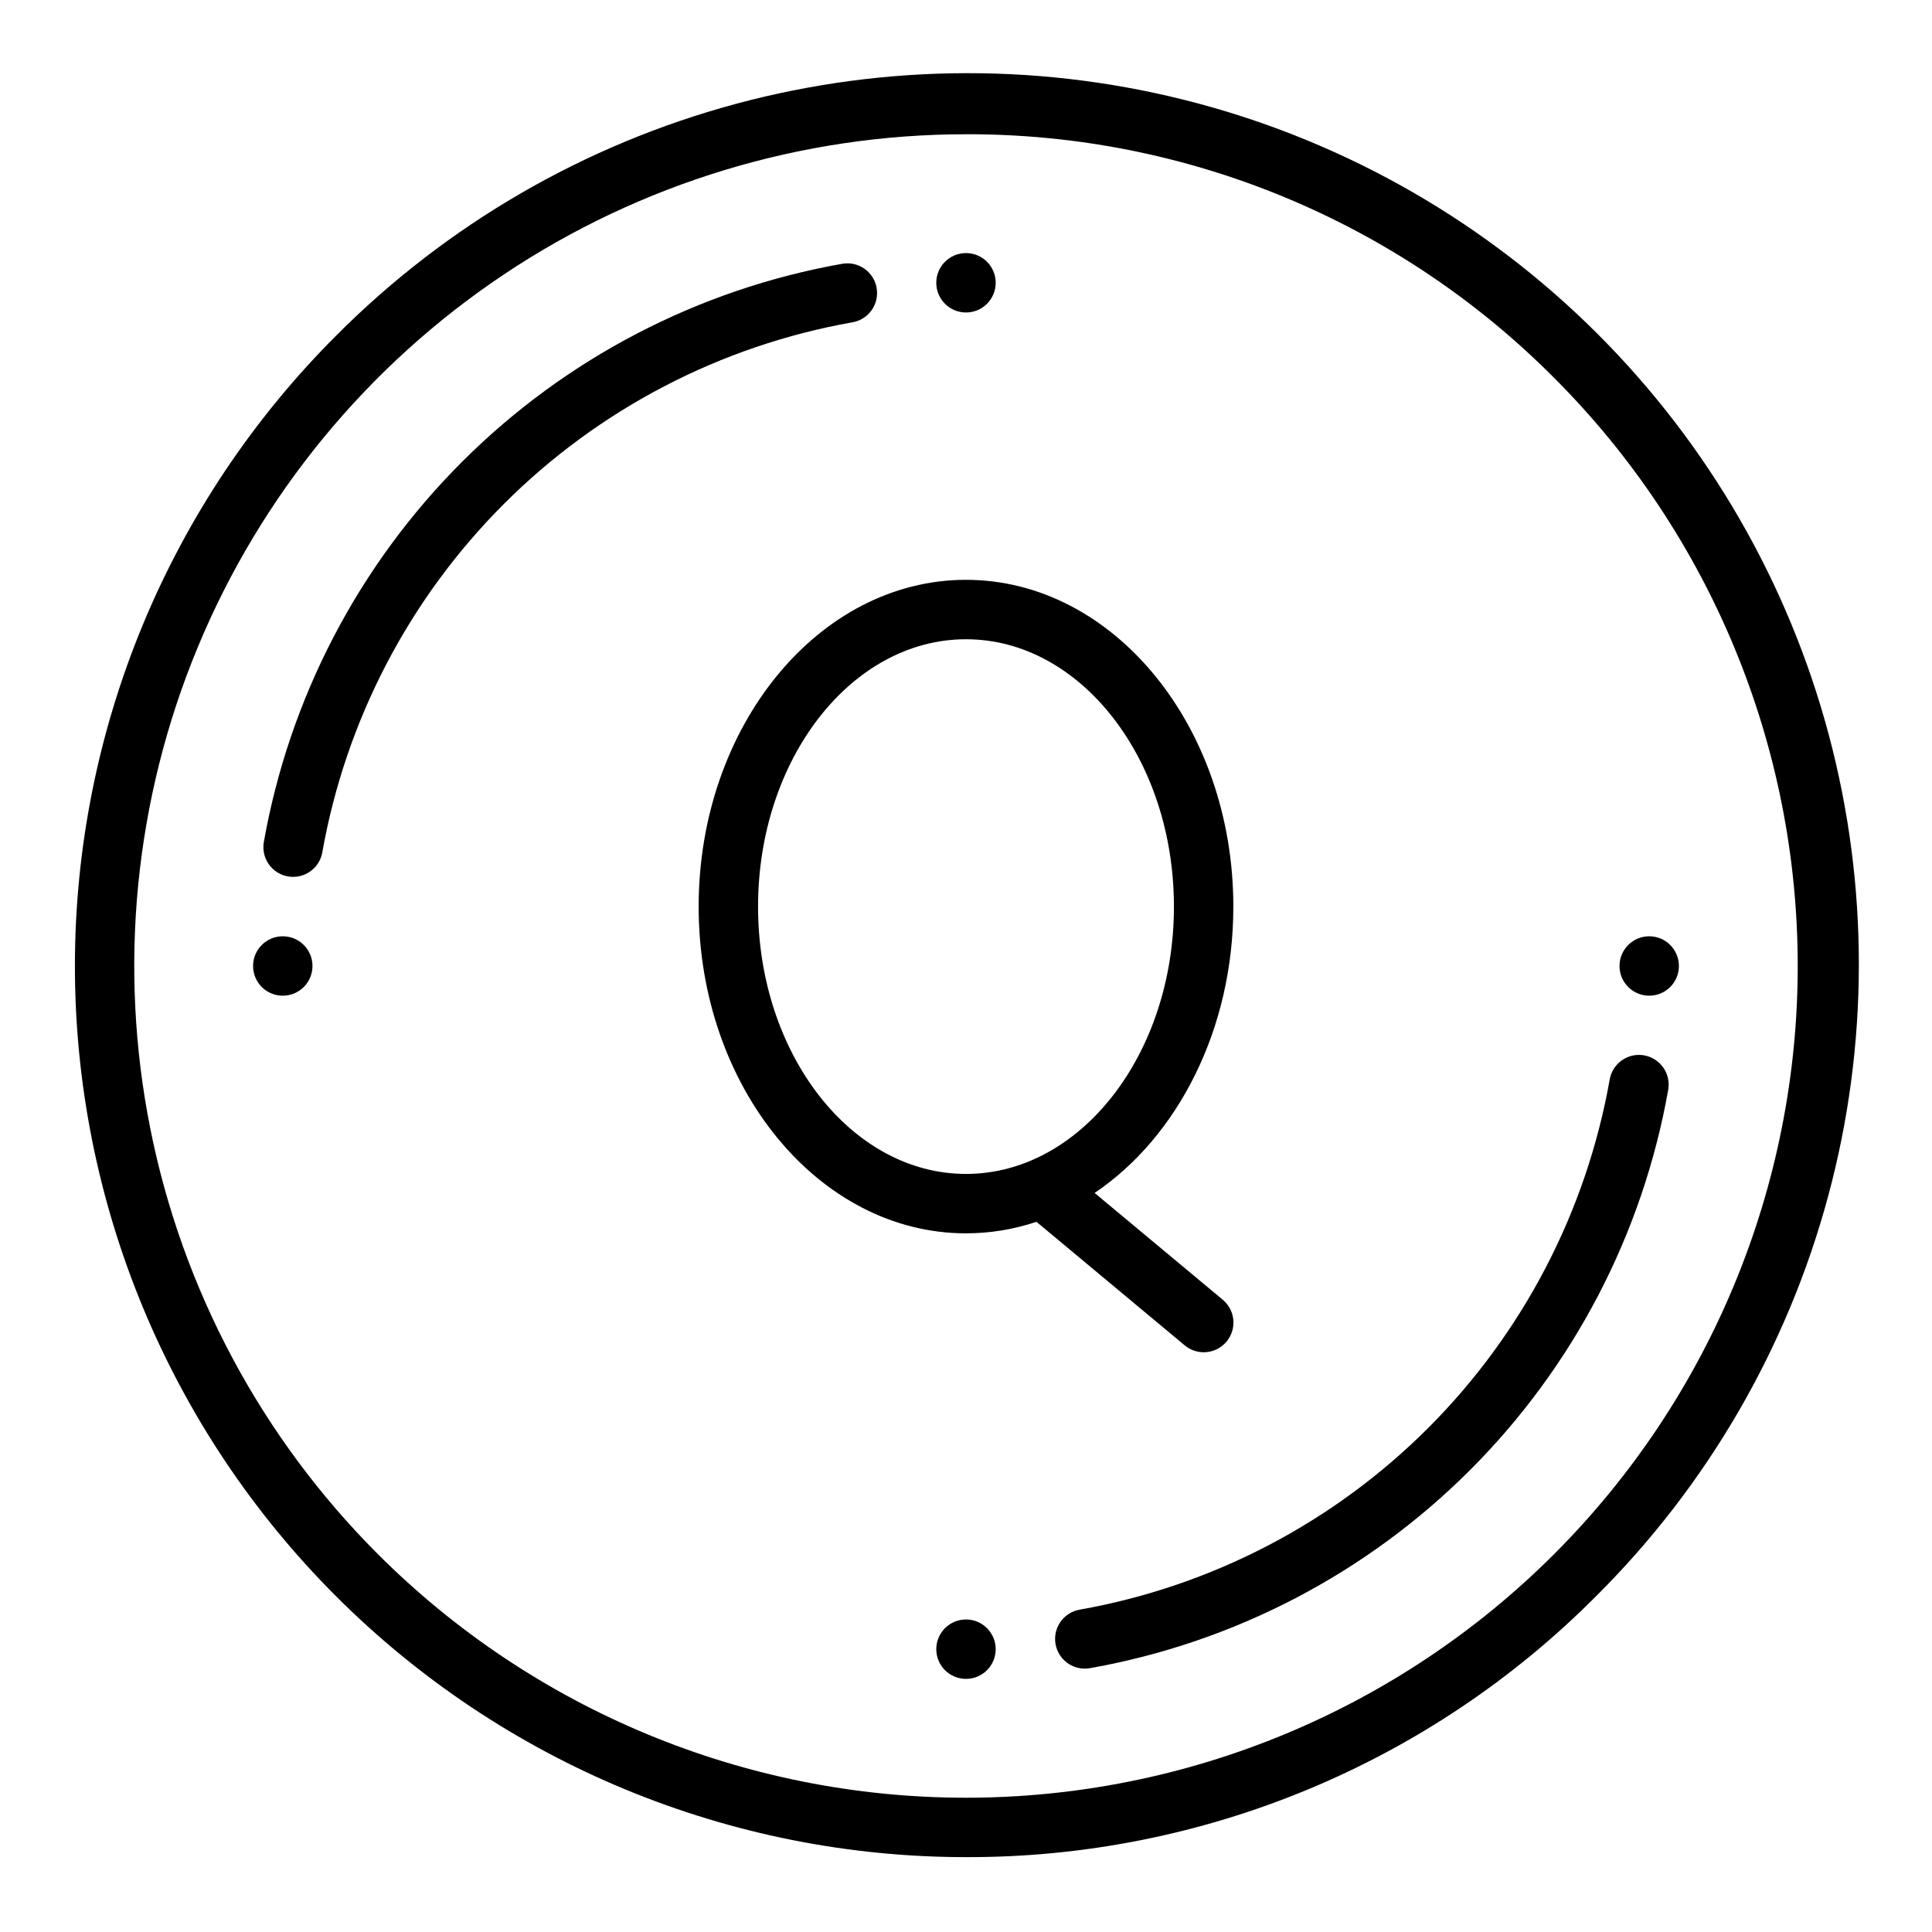
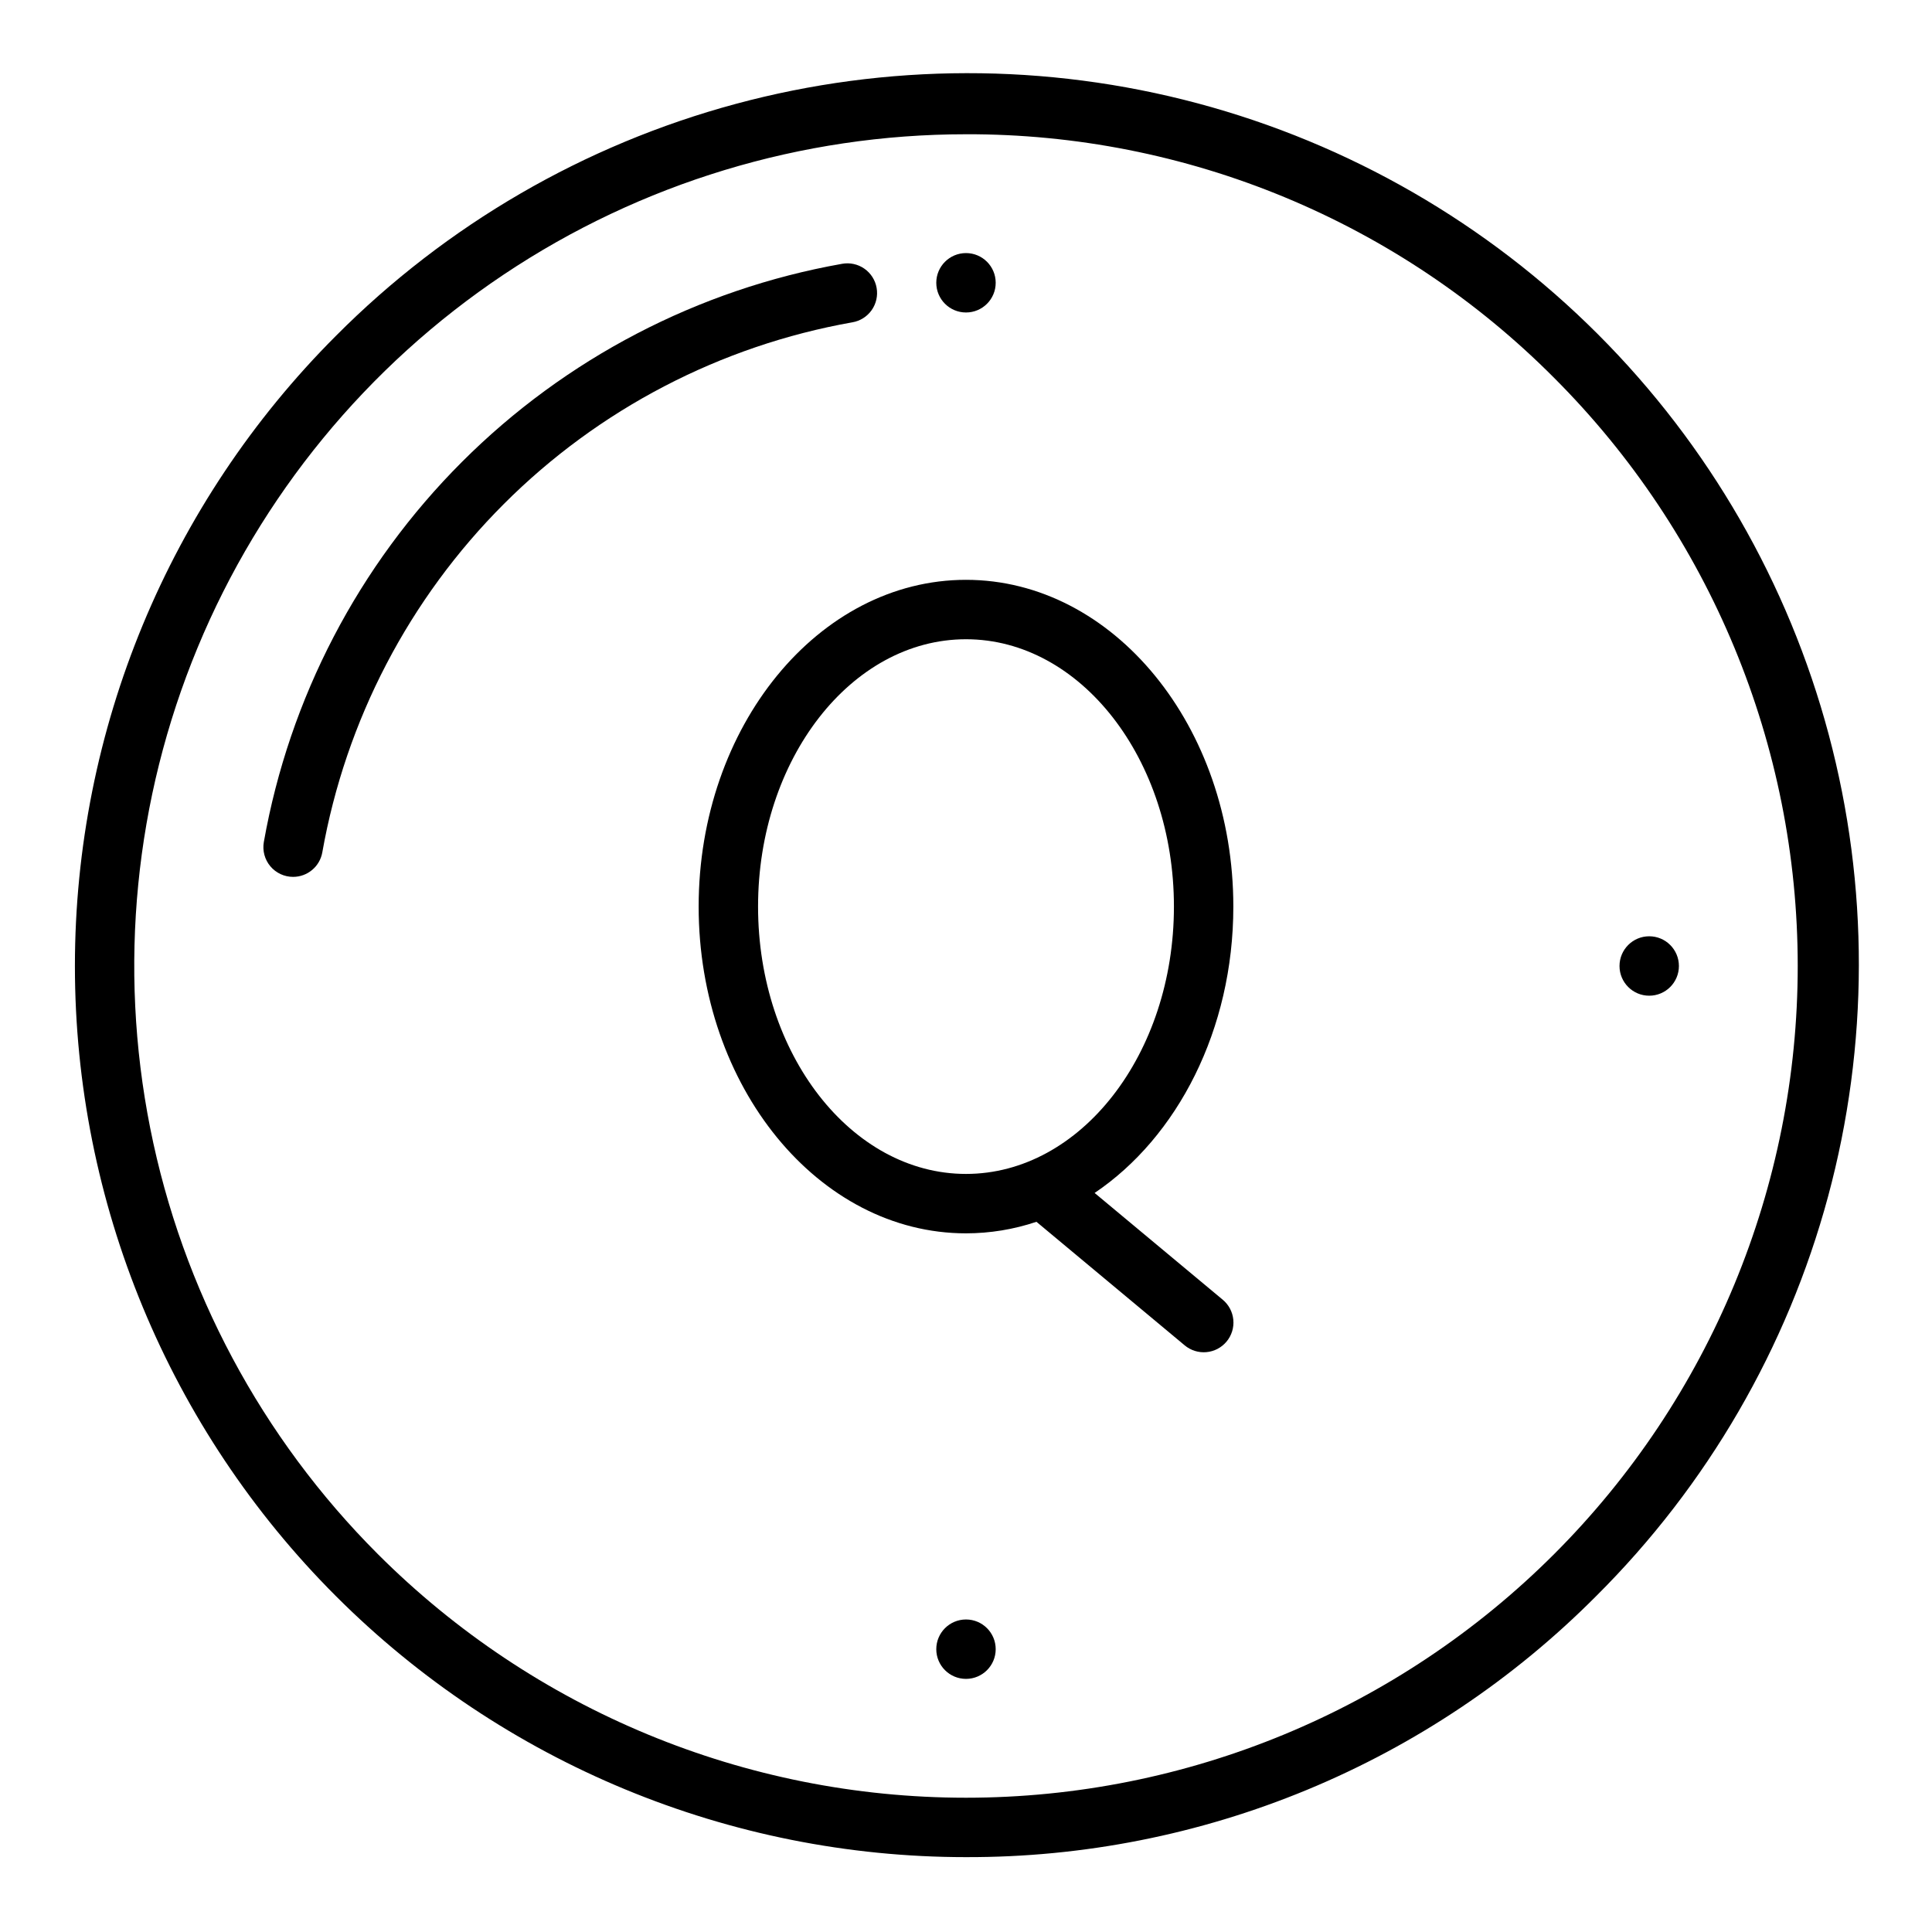
<svg xmlns="http://www.w3.org/2000/svg" fill="#000000" width="800px" height="800px" version="1.1" viewBox="144 144 512 512">
  <g>
    <path d="m221.68 376.38c-2.328 0.004-4.535-1.023-6.035-2.805-1.496-1.785-2.129-4.137-1.727-6.43 6.769-38.16 25.094-73.324 52.5-100.73s62.57-45.73 100.73-52.5c2.062-0.379 4.191 0.082 5.914 1.281s2.894 3.035 3.254 5.102c0.363 2.066-0.113 4.191-1.324 5.902-1.211 1.715-3.059 2.875-5.125 3.219-34.98 6.207-67.207 23.004-92.324 48.125-25.121 25.117-41.918 57.344-48.125 92.324-0.656 3.762-3.922 6.508-7.742 6.512z" />
-     <path d="m431.48 586.2c-4.082 0-7.488-3.125-7.84-7.191-0.352-4.07 2.469-7.734 6.488-8.434 34.98-6.207 67.207-23.004 92.328-48.121 25.117-25.121 41.914-57.348 48.121-92.328 0.348-2.066 1.504-3.914 3.219-5.125 1.711-1.211 3.836-1.688 5.902-1.324 2.066 0.363 3.906 1.535 5.102 3.258 1.199 1.719 1.66 3.848 1.285 5.914-6.769 38.16-25.098 73.324-52.504 100.73s-62.57 45.734-100.73 52.504c-0.453 0.078-0.91 0.117-1.371 0.117z" />
-     <path d="m226.81 400c0 4.348-3.523 7.871-7.871 7.871s-7.871-3.523-7.871-7.871 3.523-7.875 7.871-7.875 7.871 3.527 7.871 7.875" />
    <path d="m407.87 218.94c0 4.348-3.523 7.871-7.871 7.871s-7.875-3.523-7.875-7.871 3.527-7.871 7.875-7.871 7.871 3.523 7.871 7.871" />
    <path d="m588.93 400c0 4.348-3.523 7.871-7.871 7.871-4.348 0-7.871-3.523-7.871-7.871s3.523-7.875 7.871-7.875c4.348 0 7.871 3.527 7.871 7.875" />
    <path d="m407.87 581.05c0 4.348-3.523 7.871-7.871 7.871s-7.875-3.523-7.875-7.871c0-4.348 3.527-7.871 7.875-7.871s7.871 3.523 7.871 7.871" />
    <path d="m400 636.16c-62.633-0.004-122.7-24.887-166.98-69.176-44.285-44.285-69.168-104.35-69.168-166.98s24.879-122.7 69.164-166.99c29.285-29.441 65.816-50.645 105.91-61.465s82.328-10.879 122.45-0.168c40.121 10.715 76.711 31.816 106.07 61.18 29.363 29.363 50.465 65.953 61.176 106.07 10.715 40.121 10.656 82.359-0.164 122.45-10.82 40.094-32.023 76.625-61.469 105.91-21.879 22-47.902 39.441-76.566 51.312-28.668 11.871-59.402 17.941-90.426 17.855zm0-456.58c-43.598 0-86.211 12.926-122.46 37.148-36.25 24.219-64.5 58.641-81.184 98.918-16.684 40.277-21.047 84.594-12.543 127.35s29.5 82.031 60.324 112.86c41.336 41.336 97.398 64.559 155.86 64.559 58.457 0 114.52-23.223 155.86-64.559 41.336-41.336 64.559-97.398 64.559-155.86 0-58.461-23.223-114.52-64.559-155.86-20.418-20.531-44.707-36.809-71.461-47.891-26.754-11.082-55.438-16.746-84.395-16.668z" />
    <path d="m418.67 467.79 39.262 32.723c1.602 1.348 3.676 2.004 5.762 1.82 2.09-0.184 4.016-1.191 5.356-2.801 1.344-1.609 1.988-3.688 1.793-5.773-0.195-2.09-1.215-4.012-2.832-5.344l-33.926-28.27c21.895-14.75 36.762-43.238 36.762-75.891 0-47.746-31.785-86.594-70.848-86.594-39.066 0-70.848 38.844-70.848 86.594 0 47.746 31.785 86.594 70.848 86.594 6.348-0.004 12.652-1.035 18.672-3.059zm-73.777-83.535c0-39.066 24.719-70.848 55.105-70.848s55.105 31.785 55.105 70.848c0 39.066-24.719 70.848-55.105 70.848s-55.105-31.781-55.105-70.848z" />
  </g>
</svg>